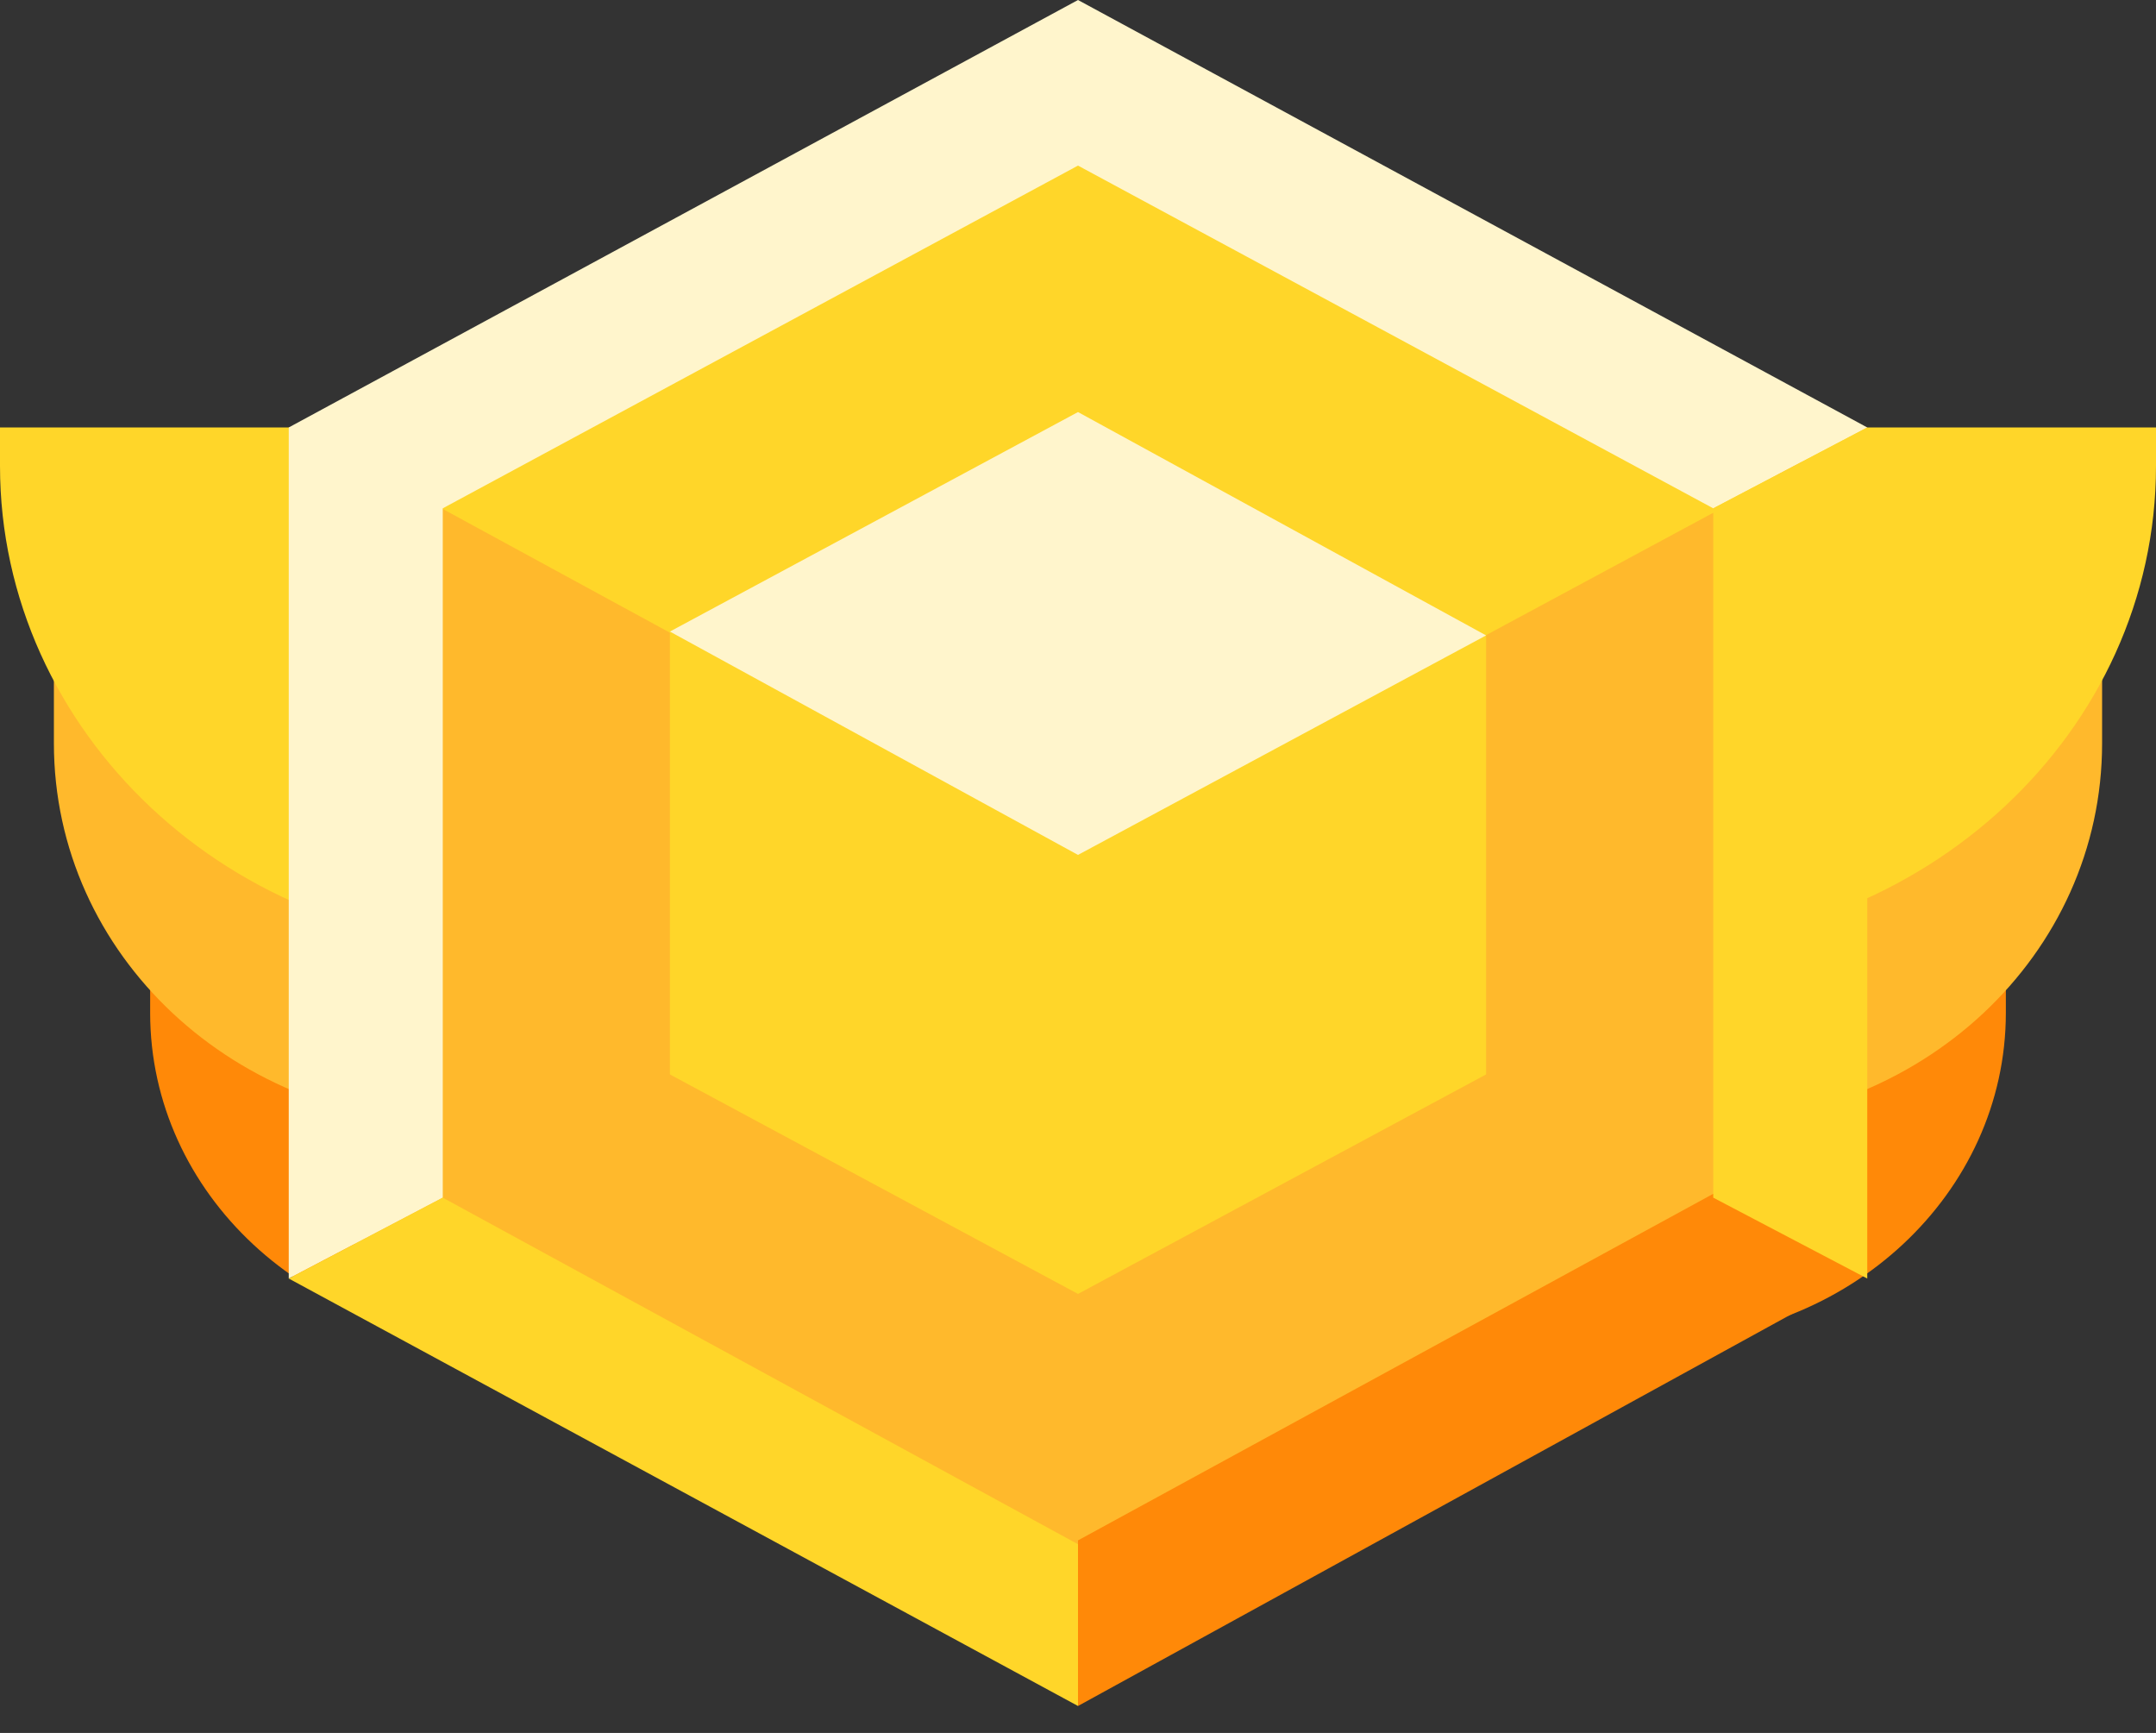
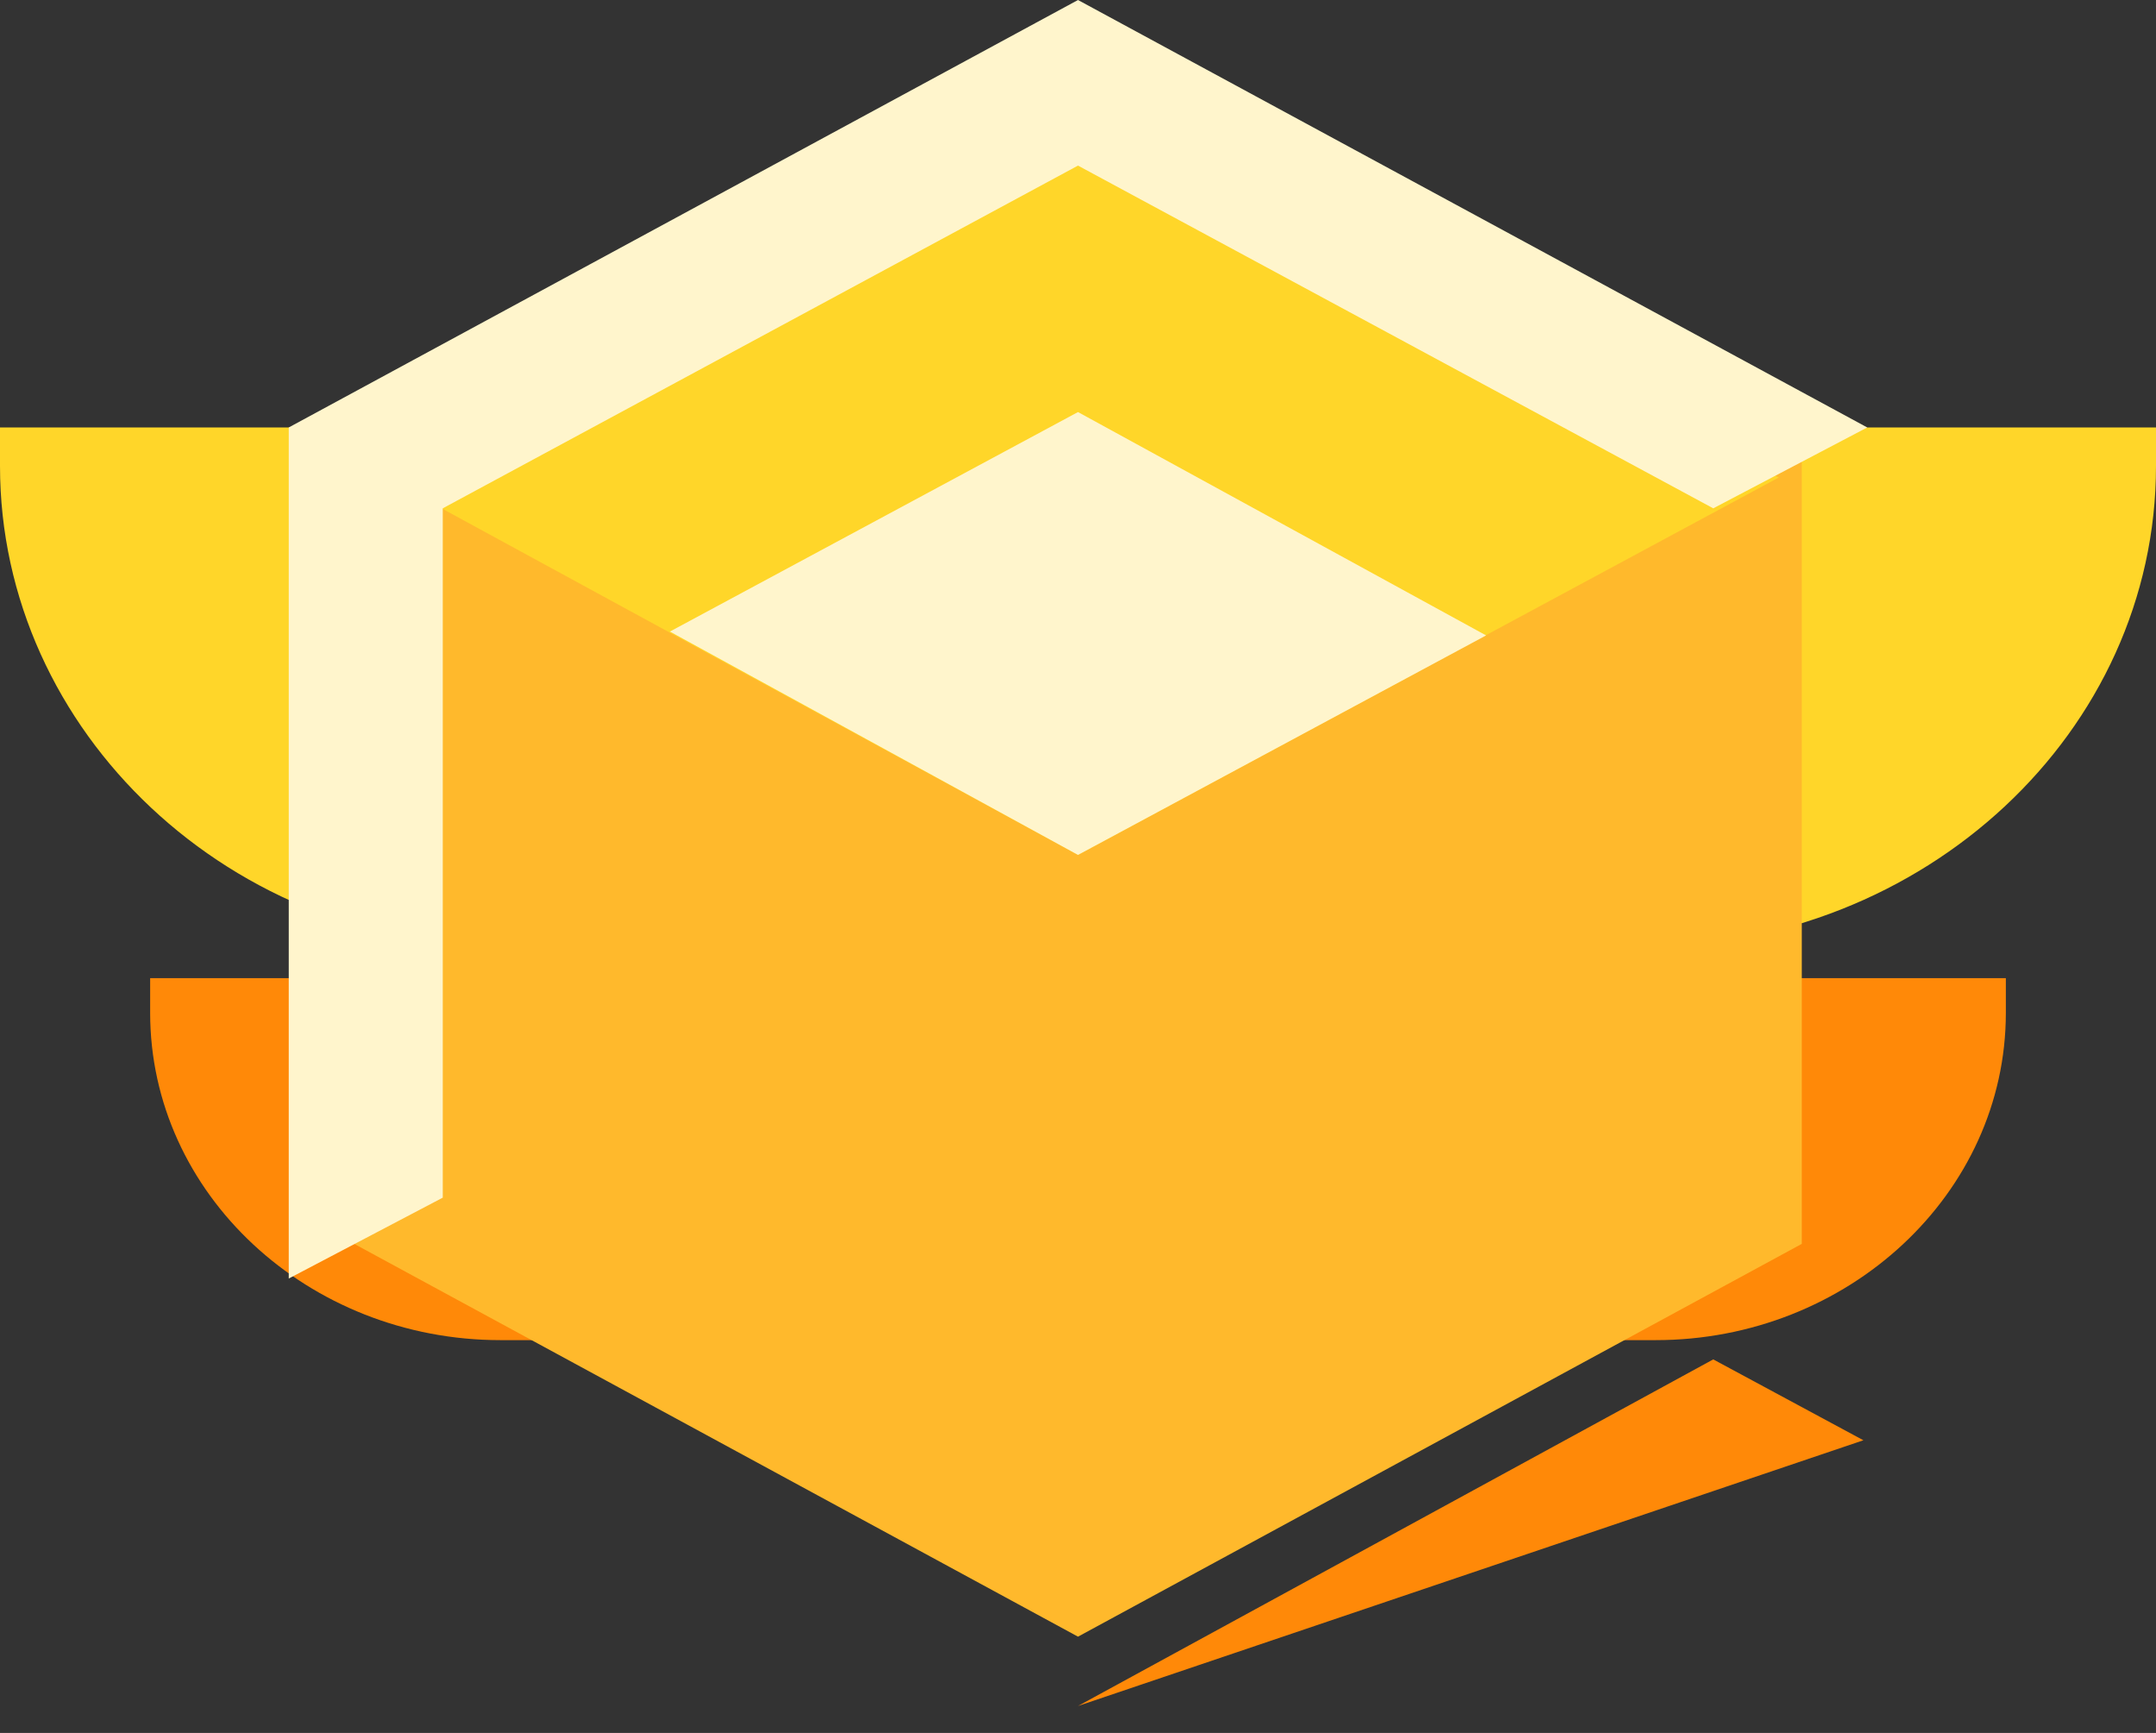
<svg xmlns="http://www.w3.org/2000/svg" version="1.1" id="Layer_1" x="0px" y="0px" viewBox="0 0 56 45" style="enable-background:new 0 0 56 45;" xml:space="preserve">
  <rect x="0" y="0" width="56" height="45" fill="#333333" stroke="none" />
  <style type="text/css">
	.st0{fill:#FF8908;}
	.st1{fill:#FFB92C;}
	.st2{fill:#FFD629;}
	.st3{fill:#FFF5CC;}
</style>
  <path class="st0" d="M3.9,25.4h48.2v0.9c0,4.7-4.1,8.5-9.1,8.5H13c-5,0-9.1-3.8-9.1-8.5L3.9,25.4L3.9,25.4z" />
-   <path class="st1" d="M1.4,17.6h53.2v1.7c0,5.5-4.7,9.9-10.6,9.9H12c-5.9,0-10.6-4.4-10.6-9.9V17.6z" />
  <path class="st2" d="M0,11.1h56v1c0,6.9-6,12.5-13.4,12.5H13.4C6,24.7,0,19,0,12.1V11.1z" />
  <path class="st1" d="M46.8,32.3V12L28,1.8L9.2,12v20.3L28,42.5L46.8,32.3z" />
  <path class="st2" d="M10,12.4l18,9.8l18.2-9.8L28,2.5L10,12.4z" />
-   <path class="st2" d="M38.6,27.9V16.4L28,10.7l-10.6,5.7v11.5L28,33.6L38.6,27.9z" />
  <path class="st3" d="M17.4,16.4L28,22.2l10.6-5.7L28,10.7L17.4,16.4z" />
-   <path class="st0" d="M28,44.3v-4.3l16.5-9l3.9,2.1L28,44.3z" />
+   <path class="st0" d="M28,44.3l16.5-9l3.9,2.1L28,44.3z" />
  <polygon class="st3" points="11.5,31.1 11.5,13.2 28,4.3 44.5,13.2 44.5,13.2 48.5,11.1 28,0 7.5,11.1 7.5,33.2 7.5,33.2 " />
-   <polygon class="st2" points="11.5,31.1 7.5,33.2 28,44.3 28,40.1 " />
-   <polygon class="st2" points="44.5,13.2 44.5,31.1 48.5,33.2 48.5,11.1 " />
</svg>